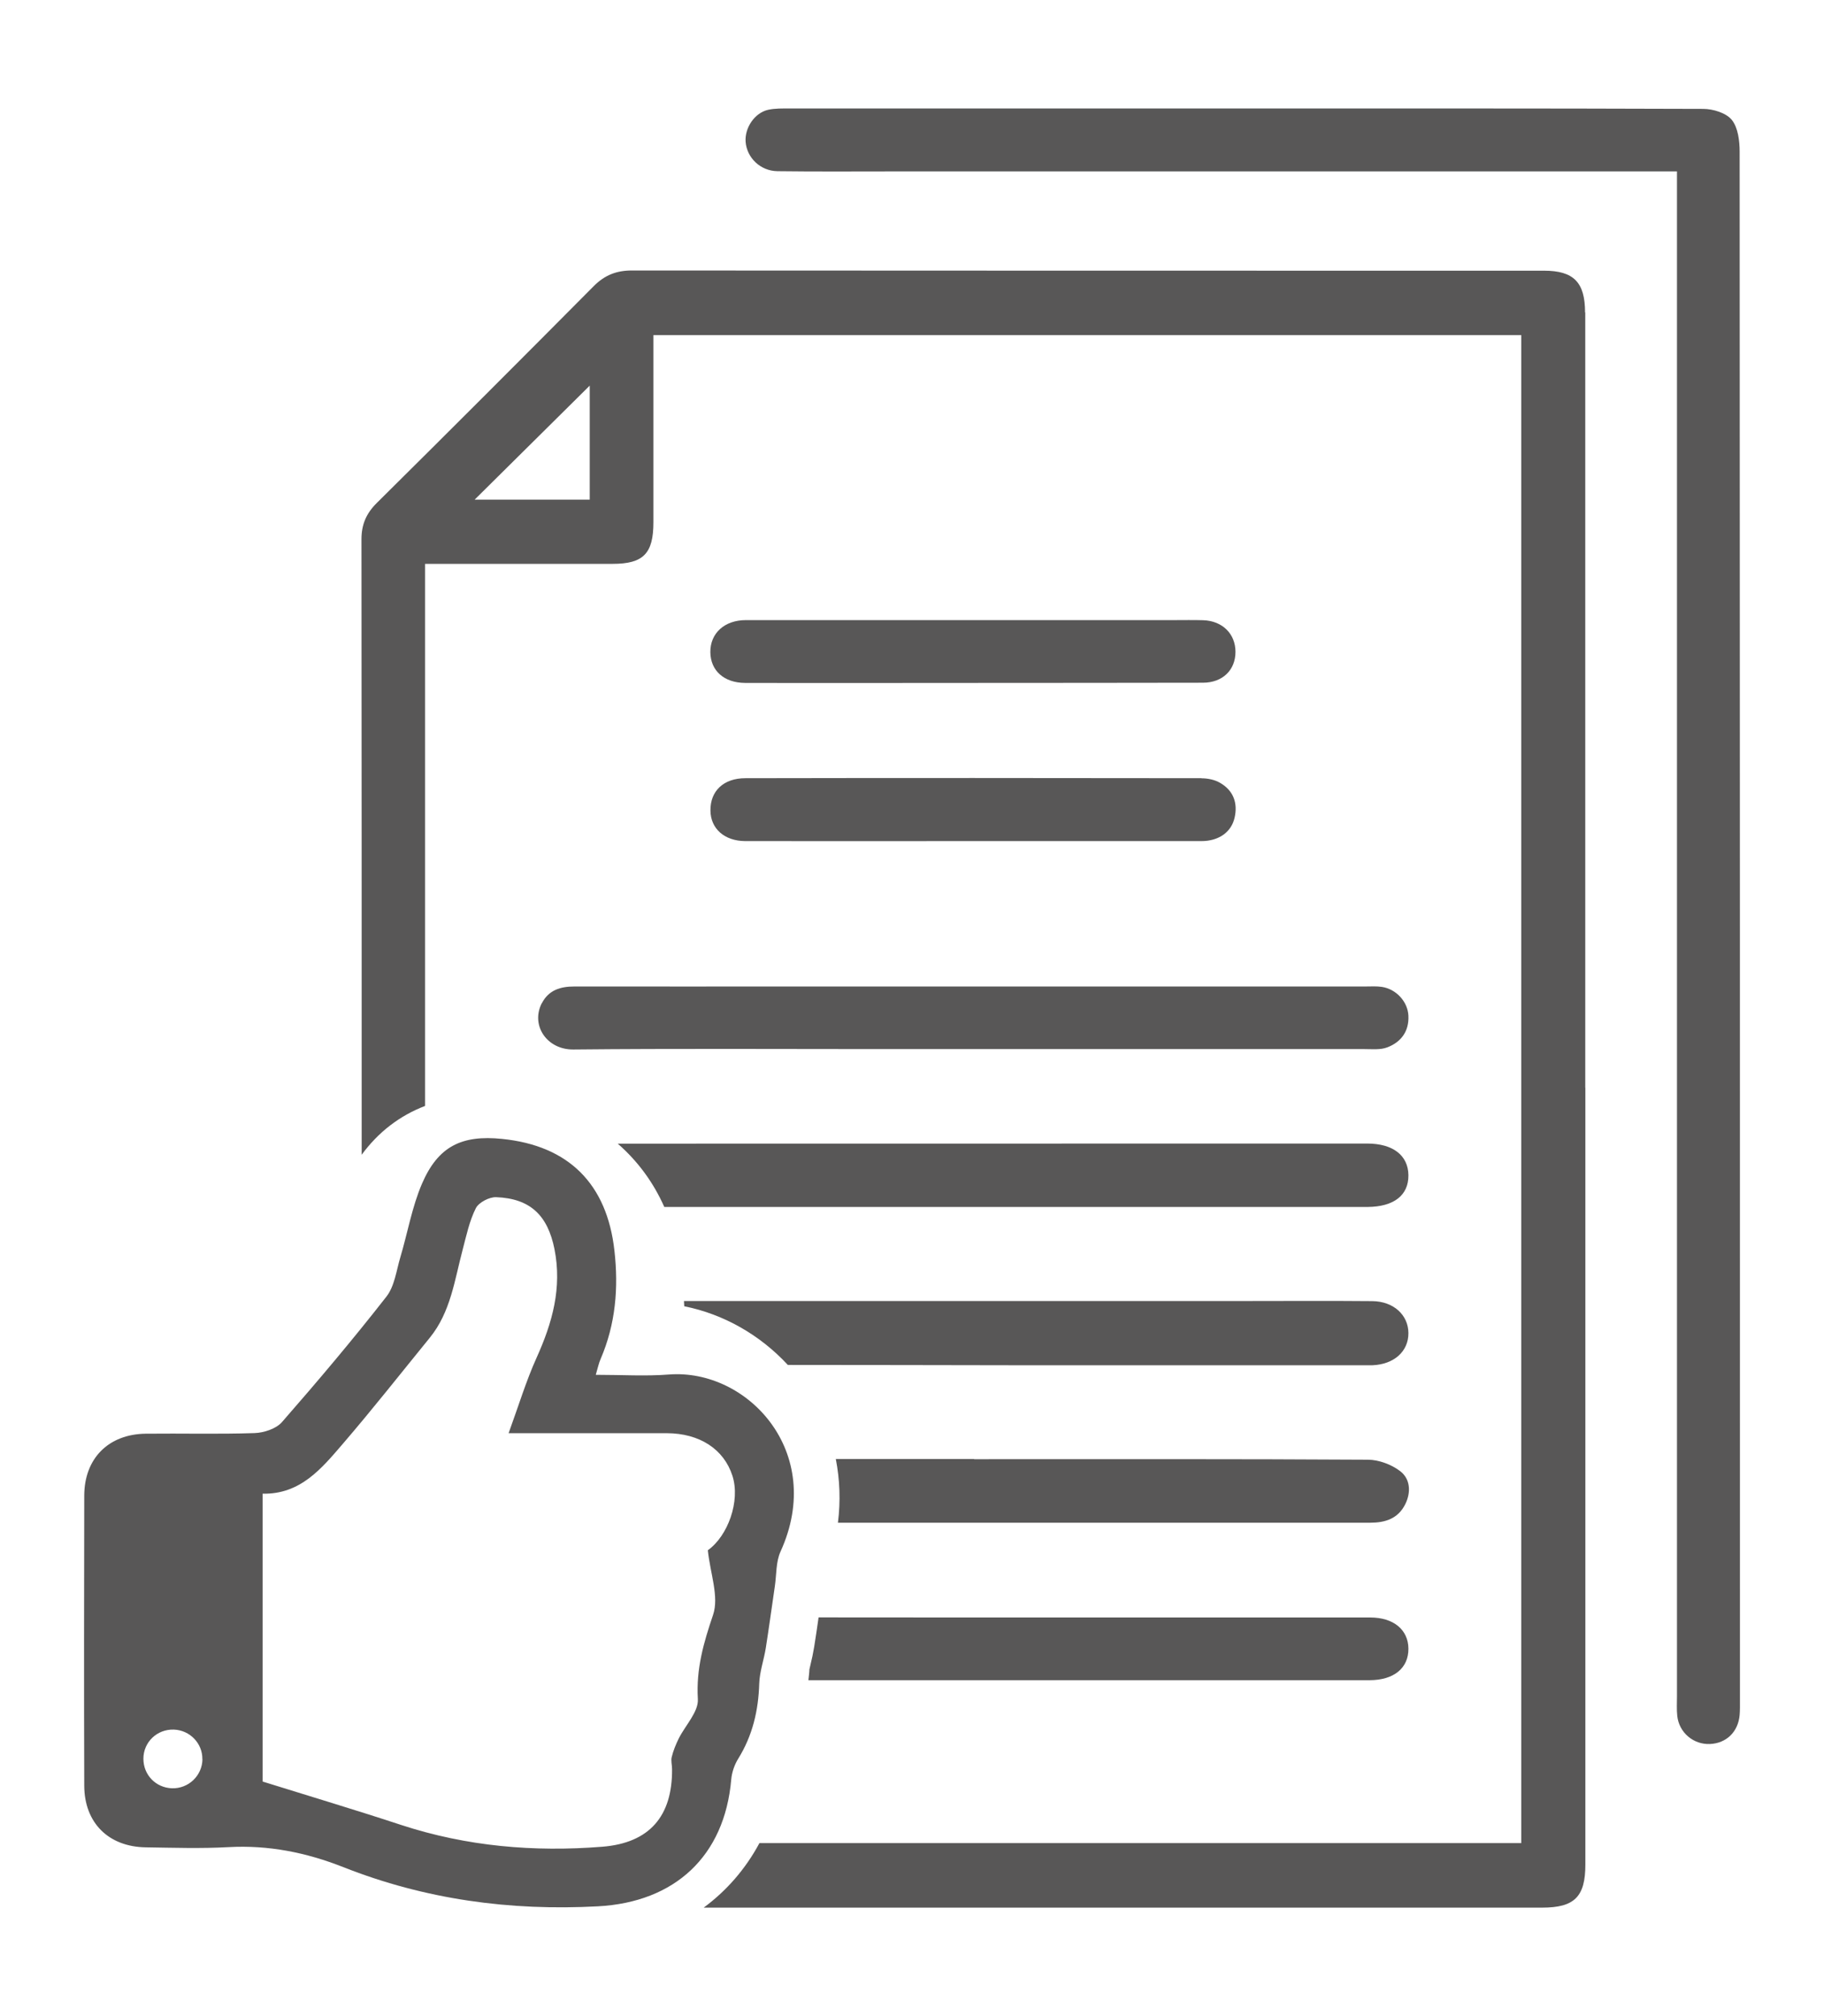
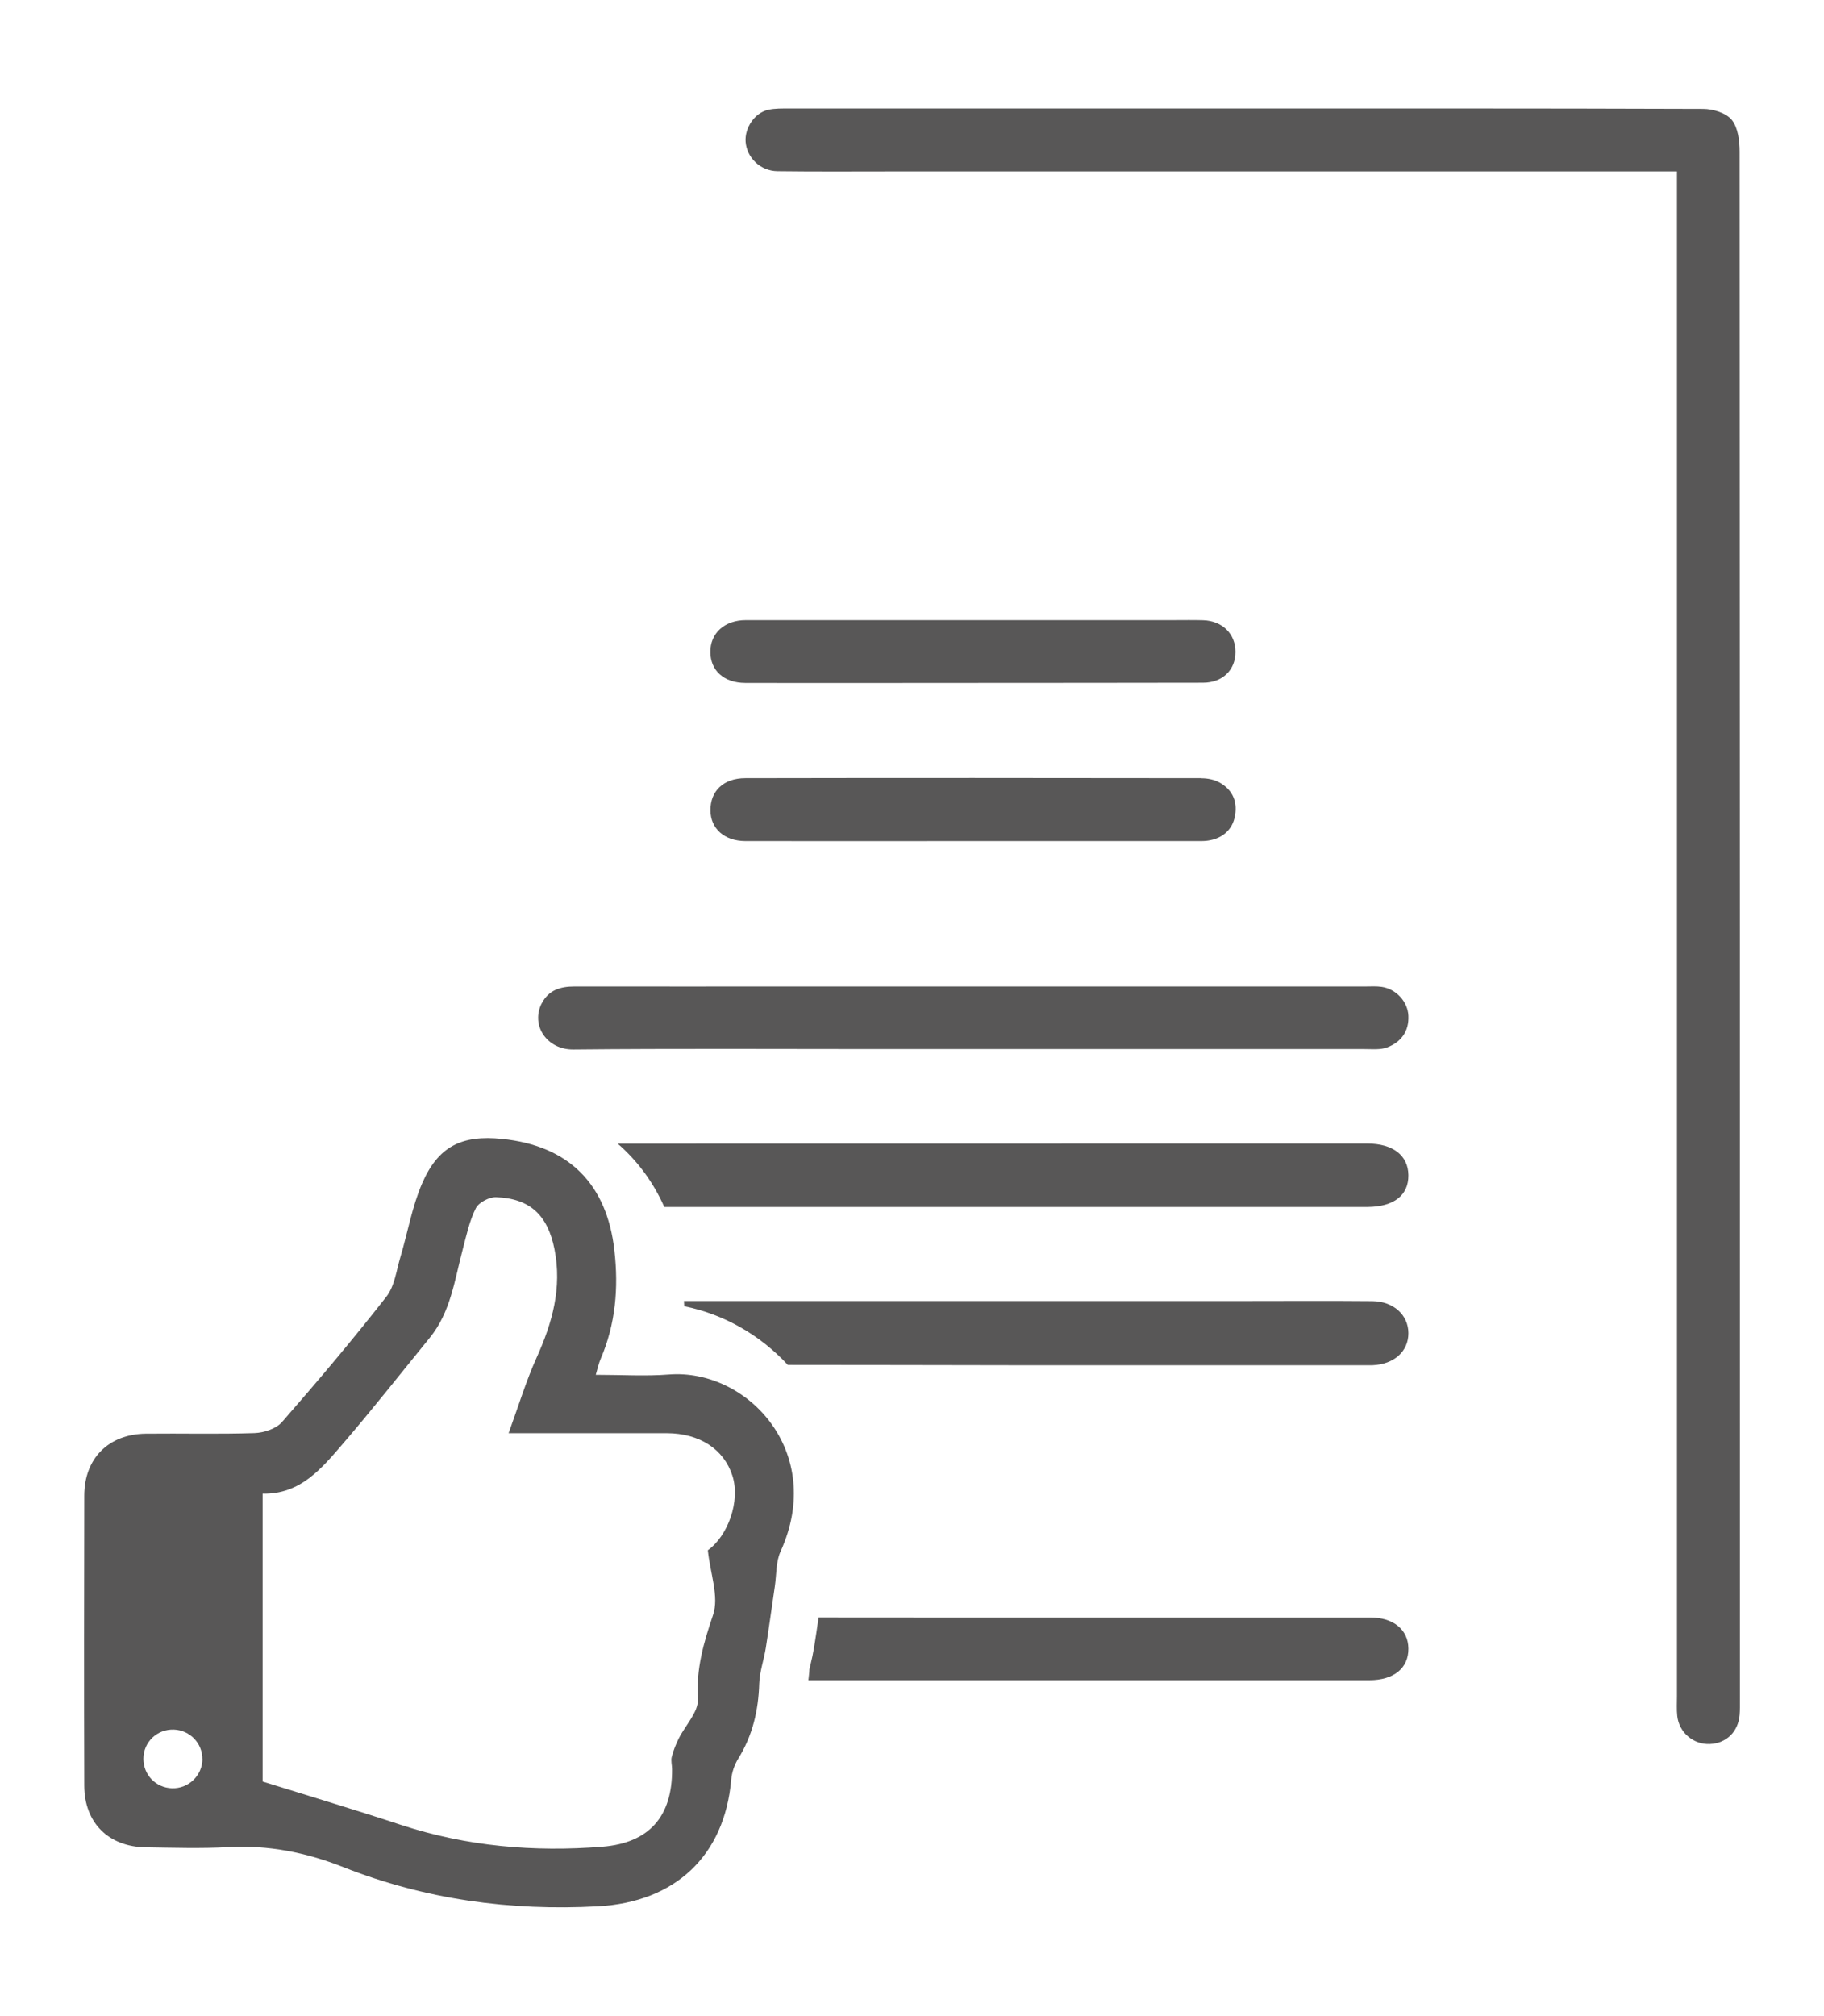
<svg xmlns="http://www.w3.org/2000/svg" id="Capa_1" data-name="Capa 1" viewBox="0 0 181 200">
  <defs>
    <style>
      .cls-1 {
        fill: #585757;
      }
    </style>
  </defs>
  <g>
    <path class="cls-1" d="m53.76,99.51c-1.12,2.21.52,4.62,3.14,4.59,10.06-.1,20.11-.04,30.17-.04,3.14,0,6.27,0,9.41,0,12.98,0,25.95,0,38.93,0,.75,0,1.57.09,2.25-.17,1.37-.52,2.17-1.59,2.1-3.13-.06-1.41-1.22-2.66-2.64-2.87-.53-.08-1.08-.04-1.62-.04-18.65,0-37.31,0-55.96,0-7.51,0-15.02.01-22.53,0-1.4,0-2.57.35-3.25,1.68Z" />
    <path class="cls-1" d="m119.23,77.19c-15.09-.02-30.17-.03-45.26,0-2.17,0-3.49,1.27-3.47,3.2.01,1.8,1.38,3.03,3.46,3.04,7.52.01,15.03,0,22.55,0,7.57,0,15.14,0,22.71,0,1.71,0,2.96-.88,3.29-2.31.34-1.47-.12-2.71-1.44-3.47-.53-.31-1.22-.45-1.84-.45Z" />
    <path class="cls-1" d="m65.93,119.72c10.23,0,20.47,0,30.7,0,12.92,0,25.84,0,38.76,0,.11,0,.22,0,.32,0,2.61-.02,4.07-1.16,4.05-3.15-.02-1.97-1.54-3.14-4.09-3.14-24.79,0-49.58,0-74.37.01,1.95,1.7,3.52,3.8,4.62,6.28Z" />
-     <path class="cls-1" d="m157.29,31c0-3-1.13-4.15-4.08-4.15-30.17,0-60.35,0-90.52-.02-1.51,0-2.68.46-3.75,1.53-7.16,7.21-14.35,14.4-21.57,21.55-1.03,1.03-1.5,2.12-1.5,3.58.02,20.35.02,40.7.02,61.05,1.66-2.26,3.78-3.88,6.29-4.84v-53.77h1.9c5.57,0,11.14,0,16.71,0,3.05,0,4.05-1.02,4.05-4.12,0-5.62,0-11.25,0-16.88v-1.69h86.12v149.58h-75.6c-1.37,2.55-3.24,4.71-5.53,6.4h75.74c2.49,0,4.97,0,7.46,0,3.21,0,4.29-1.08,4.29-4.27,0-25.69,0-51.37,0-77.06h-.01c0-25.63,0-51.27,0-76.9Zm-98.77,18.56h-11.42c3.83-3.79,7.63-7.56,11.42-11.31v11.31Z" />
    <path class="cls-1" d="m119.4,61.52c-.97-.03-1.95-.01-2.92-.01h-35.02c-2.48,0-4.97,0-7.45,0-2.11,0-3.54,1.3-3.52,3.18.02,1.83,1.35,3.04,3.45,3.05,7.57.02,15.14,0,22.71,0h0c7.57-.01,15.14,0,22.71-.02,1.97,0,3.24-1.27,3.24-3.06,0-1.79-1.3-3.08-3.21-3.14Z" />
    <path class="cls-1" d="m172.63,15.05c0-1.08-.16-2.39-.78-3.16-.56-.69-1.86-1.09-2.84-1.09-16.76-.06-33.53-.04-50.29-.04-13.46,0-26.93,0-40.39,0-.7,0-1.42-.02-2.1.13-1.35.3-2.35,1.8-2.24,3.19.13,1.58,1.47,2.88,3.16,2.9,3.89.05,7.79.02,11.68.02h77.58v2.51c0,49.59,0,99.17,0,148.76,0,.65-.04,1.3.03,1.94.18,1.65,1.61,2.85,3.24,2.78,1.63-.07,2.8-1.2,2.95-2.88.04-.48.03-.97.03-1.46,0-51.21,0-102.41-.03-153.62Z" />
    <path class="cls-1" d="m135.07,135.42c.38,0,.76.01,1.13,0,2.14-.09,3.57-1.38,3.56-3.19-.01-1.8-1.48-3.15-3.59-3.17-4.32-.04-8.65-.01-12.97-.01h-26.75c-9.53,0-19.05,0-28.58,0,0,.17.03.35.03.52,3.9.78,7.51,2.83,10.28,5.82,7.41,0,14.83.02,22.24.03,11.55,0,23.09,0,34.64,0Z" />
-     <path class="cls-1" d="m138.95,145.93c-.86-.66-2.11-1.13-3.19-1.14-13.03-.08-26.06-.05-39.09-.05v-.02c-4.58,0-9.15,0-13.73,0,.4,2.06.48,4.18.21,6.32,17.6,0,35.2,0,52.8,0,1.52,0,2.78-.4,3.5-1.84.59-1.2.49-2.51-.5-3.27Z" />
    <path class="cls-1" d="m135.89,166.66c2.43,0,3.89-1.2,3.87-3.14-.02-1.87-1.48-3.08-3.79-3.08-11.35,0-22.71,0-34.06,0-1.78,0-3.57,0-5.35,0h0c-5.11-.01-10.22-.01-15.33-.01-.14.98-.28,1.96-.44,2.94-.1.61-.23,1.22-.38,1.83-.03.13-.06.26-.09.39-.01.37-.07.71-.1,1.07h54.36c.43,0,.86,0,1.3,0Z" />
  </g>
  <path class="cls-1" d="m59.12,136.37c2.61,0,4.94.15,7.25-.03,7.79-.61,15.59,7.7,11.08,17.57-.46,1.02-.39,2.28-.56,3.43-.3,2.05-.58,4.1-.9,6.14-.19,1.18-.61,2.34-.65,3.52-.08,2.67-.66,5.15-2.08,7.44-.38.61-.64,1.37-.7,2.09-.66,7.57-5.58,12.15-13.22,12.56-8.72.47-17.16-.68-25.28-3.89-3.68-1.45-7.42-2.2-11.39-1.98-2.72.15-5.46.06-8.19.02-3.71-.05-6.11-2.43-6.12-6.12-.03-9.58-.02-19.17,0-28.75,0-3.7,2.4-6.11,6.09-6.16,3.6-.04,7.21.06,10.8-.06.94-.03,2.15-.43,2.73-1.09,3.55-4.06,7.04-8.19,10.36-12.44.81-1.03.99-2.57,1.38-3.89.73-2.44,1.16-5.01,2.16-7.33,1.6-3.7,3.94-4.84,7.95-4.43,6.61.67,10.4,4.47,11.14,11.07.42,3.71.12,7.3-1.37,10.76-.18.41-.27.85-.48,1.57Zm-33.07,40.34c4.74,1.48,9.27,2.83,13.76,4.31,6.51,2.13,13.18,2.7,19.95,2.16,4.68-.37,6.97-3.02,6.93-7.7,0-.41-.13-.84-.03-1.21.15-.62.4-1.22.68-1.8.66-1.33,1.99-2.67,1.91-3.94-.18-2.99.57-5.58,1.51-8.35.61-1.8-.28-4.1-.52-6.41,1.98-1.4,3.25-4.87,2.44-7.39-.85-2.64-3.26-4.21-6.51-4.22-4.06,0-8.13,0-12.19,0h-3.51c1.01-2.77,1.74-5.19,2.77-7.47,1.57-3.47,2.55-6.95,1.78-10.8-.67-3.33-2.39-5.01-5.78-5.14-.68-.03-1.73.52-2.02,1.09-.64,1.27-.94,2.72-1.31,4.12-.8,3.02-1.19,6.19-3.26,8.73-2.86,3.51-5.66,7.07-8.61,10.5-2.11,2.45-4.21,5.05-7.98,4.97v28.54Zm-5.97-2.22c.02-1.57-1.24-2.87-2.82-2.93-1.67-.06-3.03,1.24-3.03,2.89,0,1.6,1.22,2.87,2.82,2.93,1.65.06,3.02-1.25,3.04-2.89Z" />
</svg>